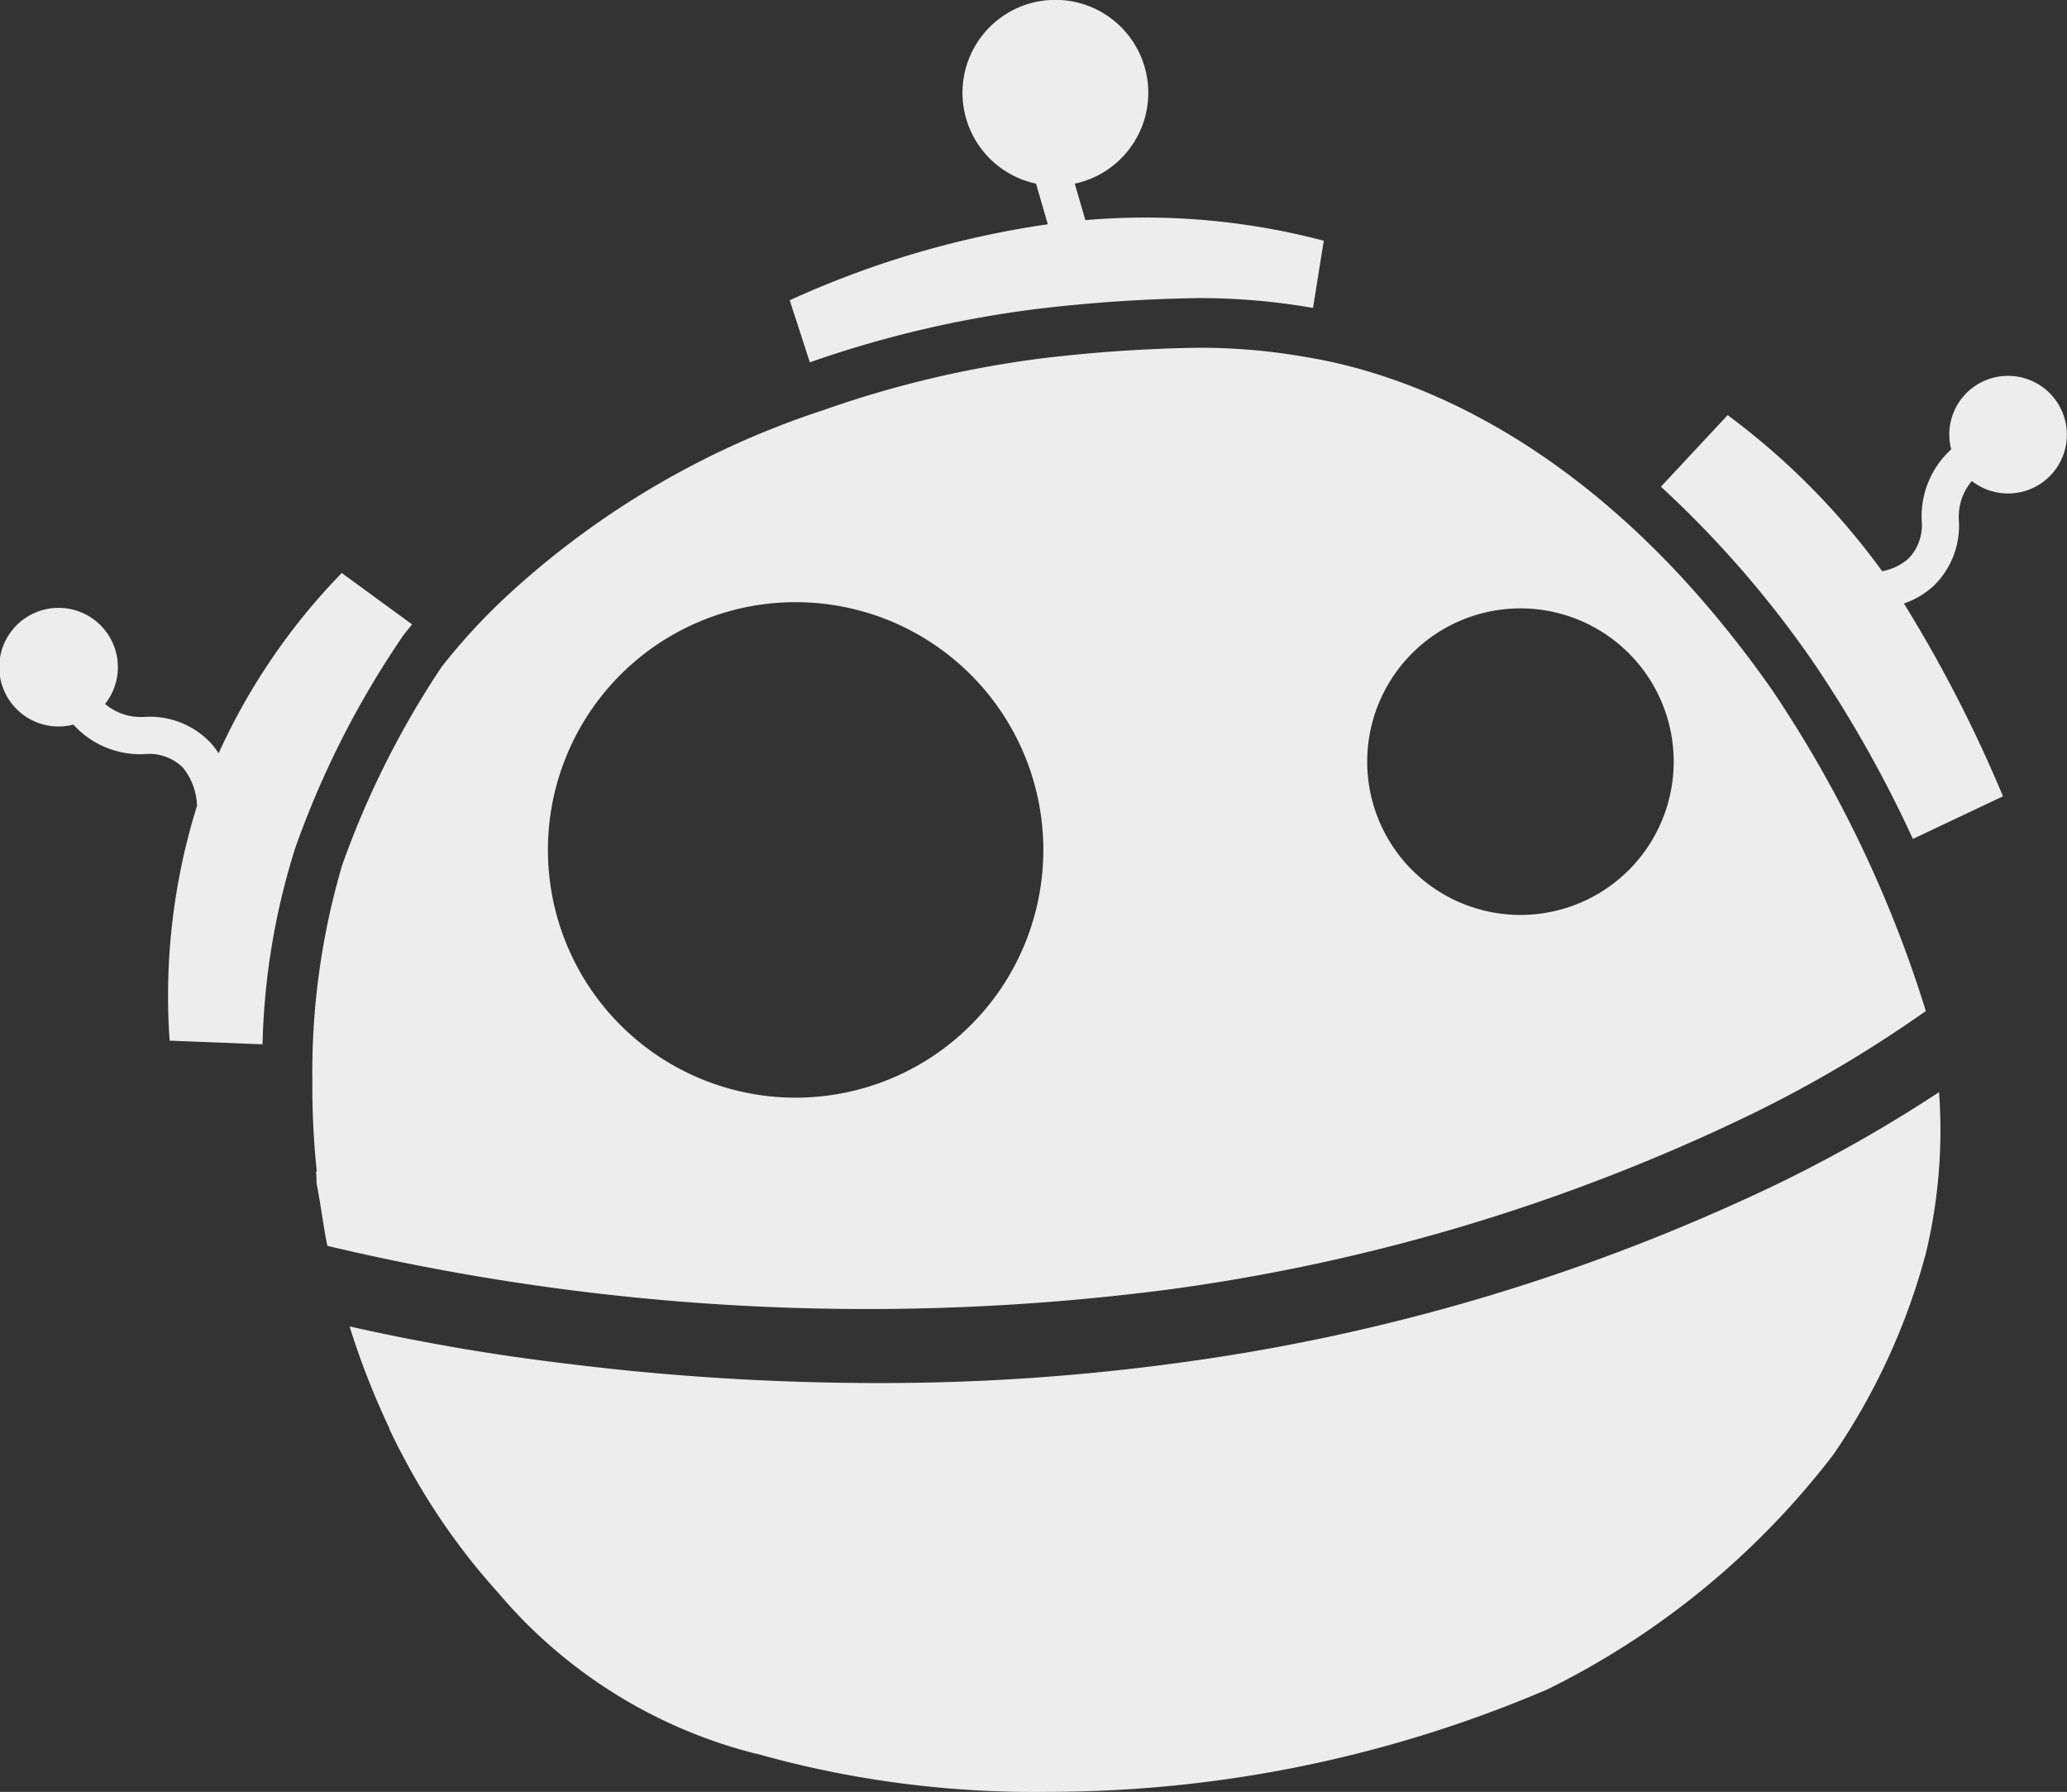
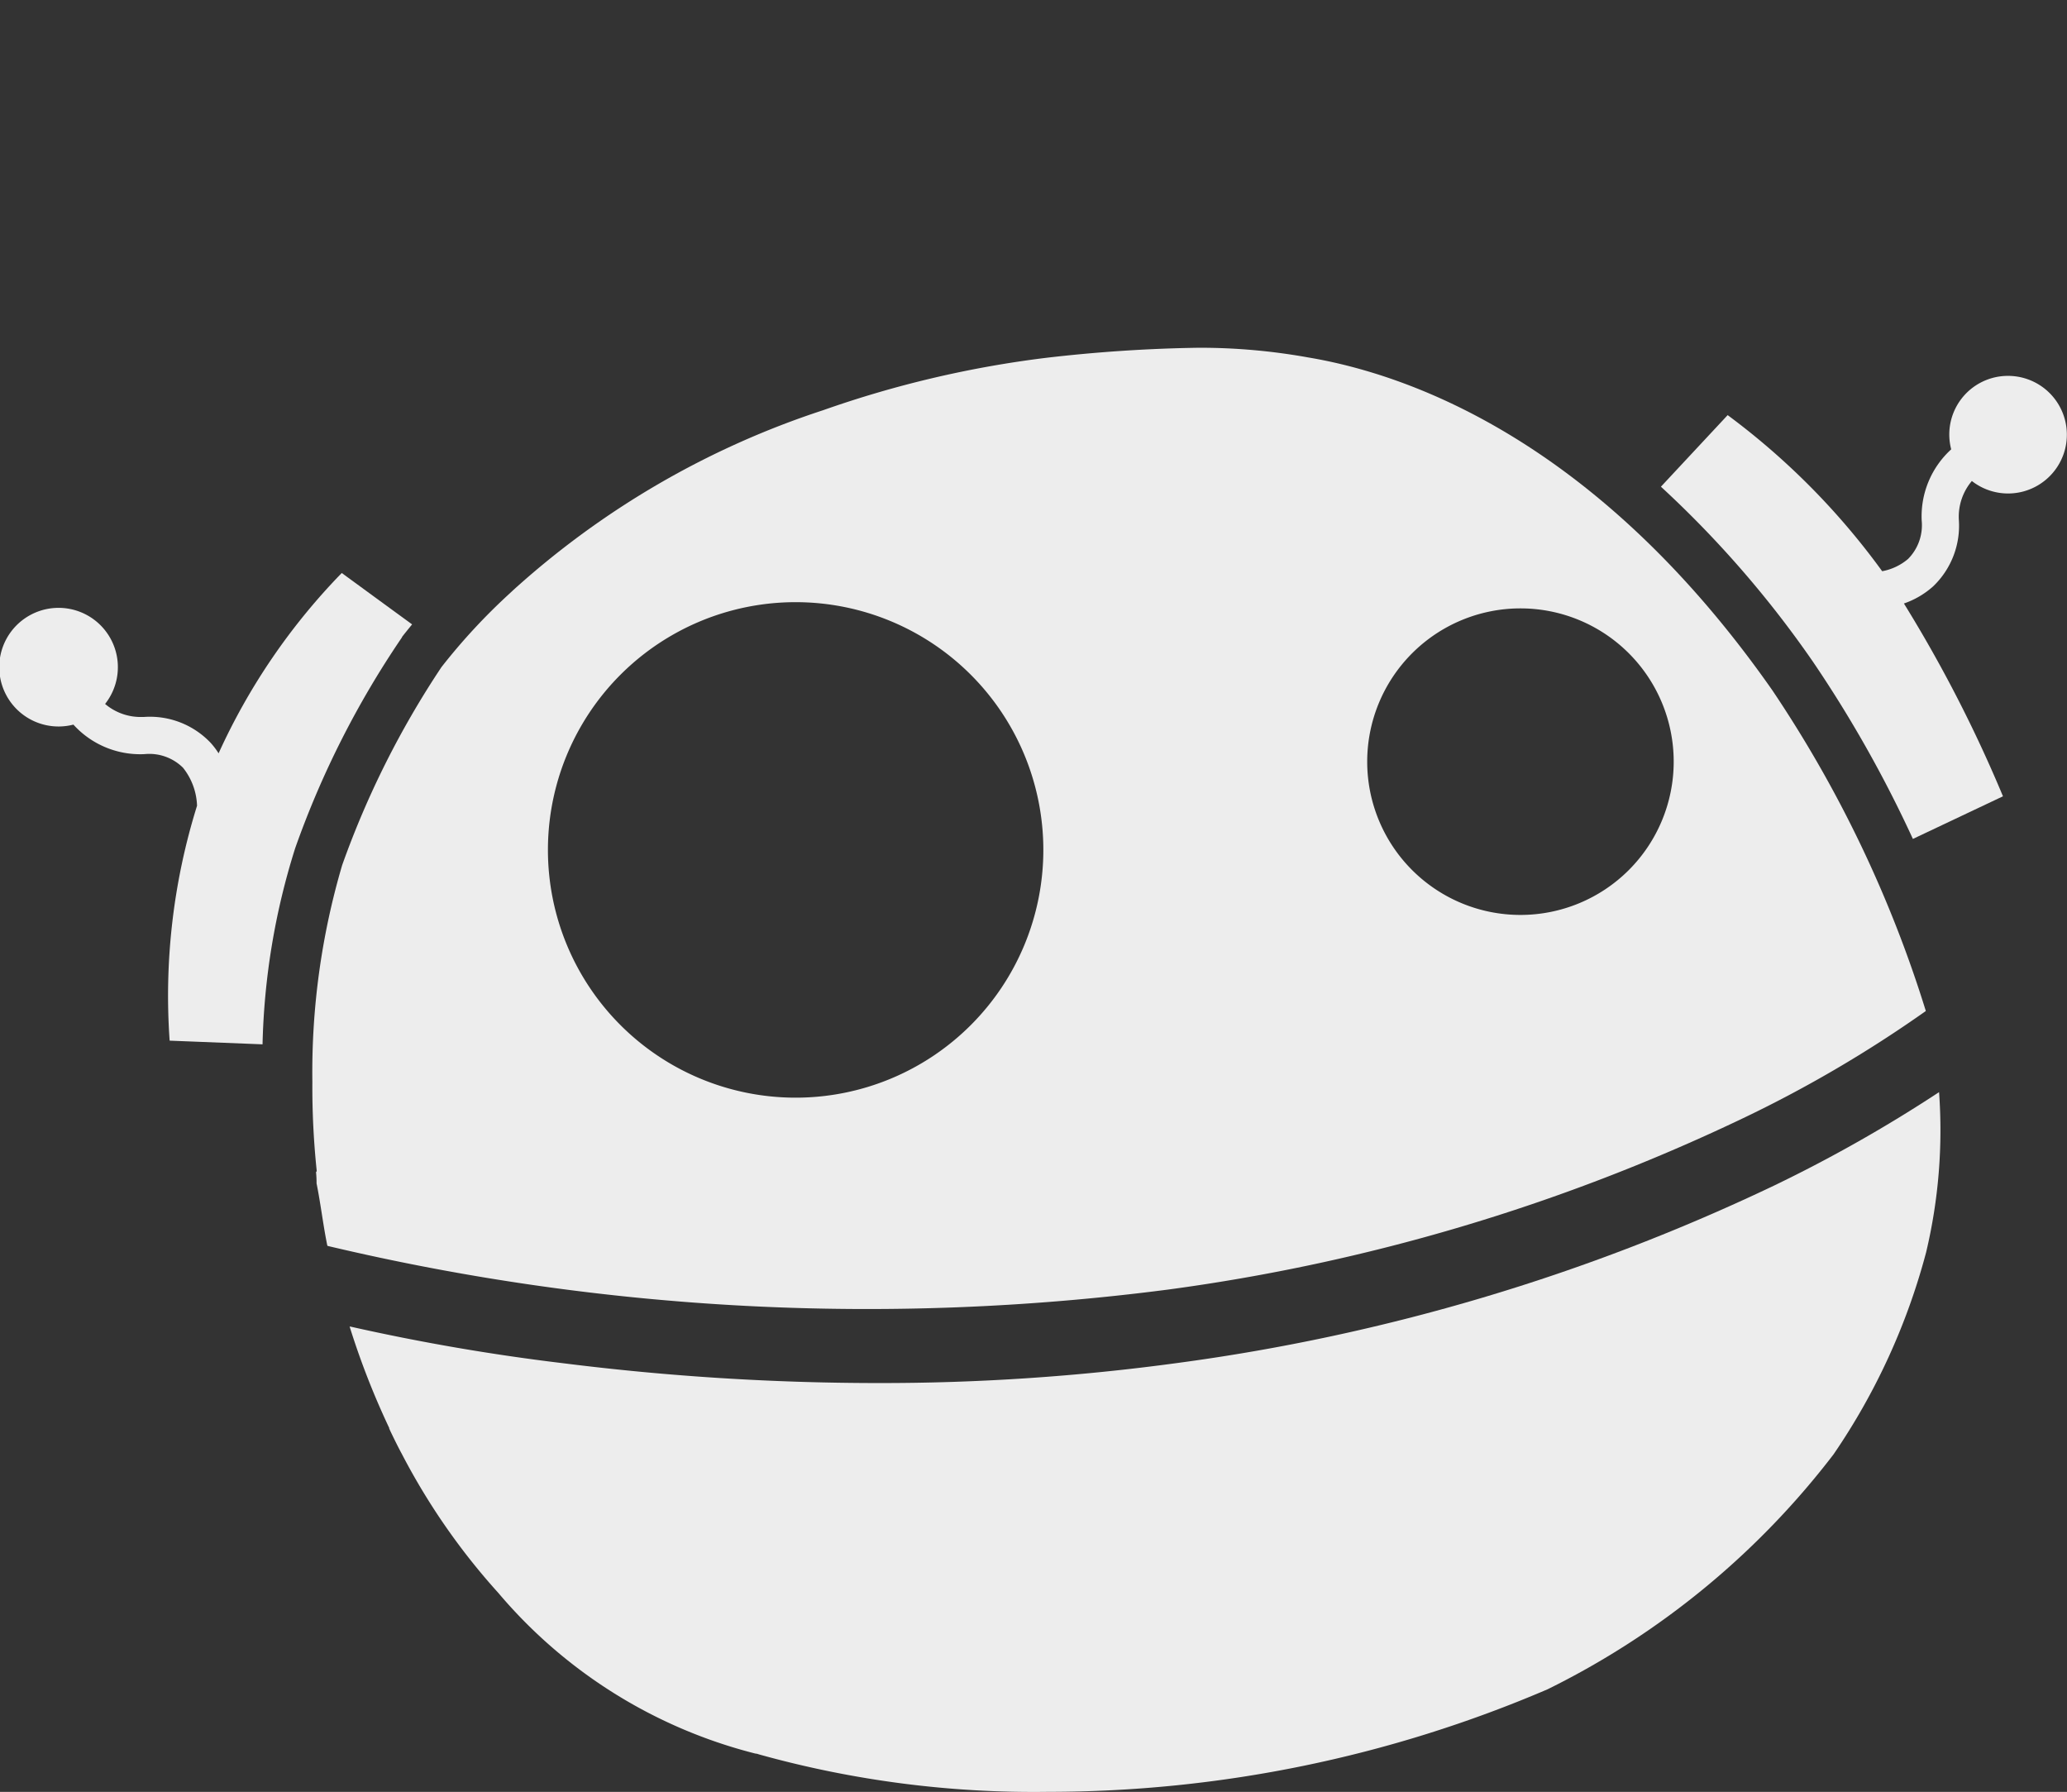
<svg xmlns="http://www.w3.org/2000/svg" id="freepik-logo-" width="35.932" height="31.144" viewBox="0 0 35.932 31.144">
  <rect x="0" y="0" width="35.932" height="31.144" fill="#333333" stroke="none" />
-   <path id="Path_94879" data-name="Path 94879" d="M187.366,38.913a19.135,19.135,0,0,1,4.011-.935,26.735,26.735,0,0,1,2.756-.181,11.428,11.428,0,0,1,1.98.171L196.3,36.8a12.157,12.157,0,0,0-4.144-.358l-.185-.634a1.615,1.615,0,1,0-.673,0l.205.706a16.458,16.458,0,0,0-4.487,1.321Z" transform="translate(-173.288 -32.616)" fill="#ededed" />
  <path id="Path_94880" data-name="Path 94880" d="M6.991,169.427c.058-.074.116-.145.173-.215l-.476-.347-.747-.546A11.027,11.027,0,0,0,3.8,171.453a1.353,1.353,0,0,0-.138-.182,1.454,1.454,0,0,0-1.158-.45H2.481a.953.953,0,0,1-.654-.226,1.031,1.031,0,1,0-.551.359,1.567,1.567,0,0,0,1.237.513.833.833,0,0,1,.668.236,1.118,1.118,0,0,1,.244.654l0,.008a11.073,11.073,0,0,0-.476,4.082l1.615.064a12.212,12.212,0,0,1,.568-3.411,15.921,15.921,0,0,1,1.854-3.66Z" transform="translate(0 -158.36)" fill="#ededed" />
  <path id="Path_94881" data-name="Path 94881" d="M399.417,121.629a1.019,1.019,0,0,0-.99,1.277,1.574,1.574,0,0,0-.513,1.236.834.834,0,0,1-.236.668.965.965,0,0,1-.451.214,12.535,12.535,0,0,0-2.686-2.713l-1.16,1.244a18.2,18.2,0,0,1,2.644,3.044,21.388,21.388,0,0,1,1.736,3.078l1.566-.741a23.725,23.725,0,0,0-1.722-3.351,1.488,1.488,0,0,0,.505-.295,1.457,1.457,0,0,0,.45-1.158.96.96,0,0,1,.226-.676,1.022,1.022,0,1,0,.631-1.827Z" transform="translate(-364.508 -115.096)" fill="#ededed" />
  <path id="Path_94882" data-name="Path 94882" d="M107.579,292.867a34.805,34.805,0,0,1-10.367,3.085,38.139,38.139,0,0,1-5.241.35,43.852,43.852,0,0,1-5.437-.343,36.8,36.8,0,0,1-3.709-.638h-.014a13.622,13.622,0,0,0,.688,1.762s0,.007,0,.01l.019.042c.033.069.066.137.1.205s.065.129.1.193l.026.05a11.5,11.5,0,0,0,1.652,2.367,8.62,8.62,0,0,0,4.465,2.791l.035.005.033.011a17.794,17.794,0,0,0,5.033.65,22.049,22.049,0,0,0,8.673-1.782,14.112,14.112,0,0,0,4.972-4.084,11.359,11.359,0,0,0,1.608-3.507,9.169,9.169,0,0,0,.226-2.788A24.852,24.852,0,0,1,107.579,292.867Z" transform="translate(-76.733 -272.264)" fill="#ededed" />
  <path id="Path_94883" data-name="Path 94883" d="M88.864,131.315a33.517,33.517,0,0,0,9.935-2.948,21.767,21.767,0,0,0,3.242-1.894,21.231,21.231,0,0,0-2.668-5.574c-3.064-4.38-6.368-5.5-8.066-5.785a10.625,10.625,0,0,0-1.9-.169,25.99,25.99,0,0,0-2.665.176,18.386,18.386,0,0,0-3.871.91,14.944,14.944,0,0,0-5.392,3.132l-.049.046a10.534,10.534,0,0,0-1.193,1.287,15.679,15.679,0,0,0-1.726,3.442,12.725,12.725,0,0,0-.518,3.762v.006a13.959,13.959,0,0,0,.076,1.547c0,.008-.013.016-.012.025a1.688,1.688,0,0,1,.009.191h0c.073.361.114.726.187,1.081l.007.006h0A40.632,40.632,0,0,0,88.864,131.315Zm6.13-11.84a2.664,2.664,0,1,1-2.664,2.664A2.665,2.665,0,0,1,94.994,119.475Zm-12.6-.108a4.306,4.306,0,1,1-4.306,4.306A4.306,4.306,0,0,1,82.4,119.367Zm-8.307,10.117q.069.521.177,1.05Q74.156,130.006,74.088,129.485Z" transform="translate(-68.563 -108.901)" fill="#ededed" />
</svg>